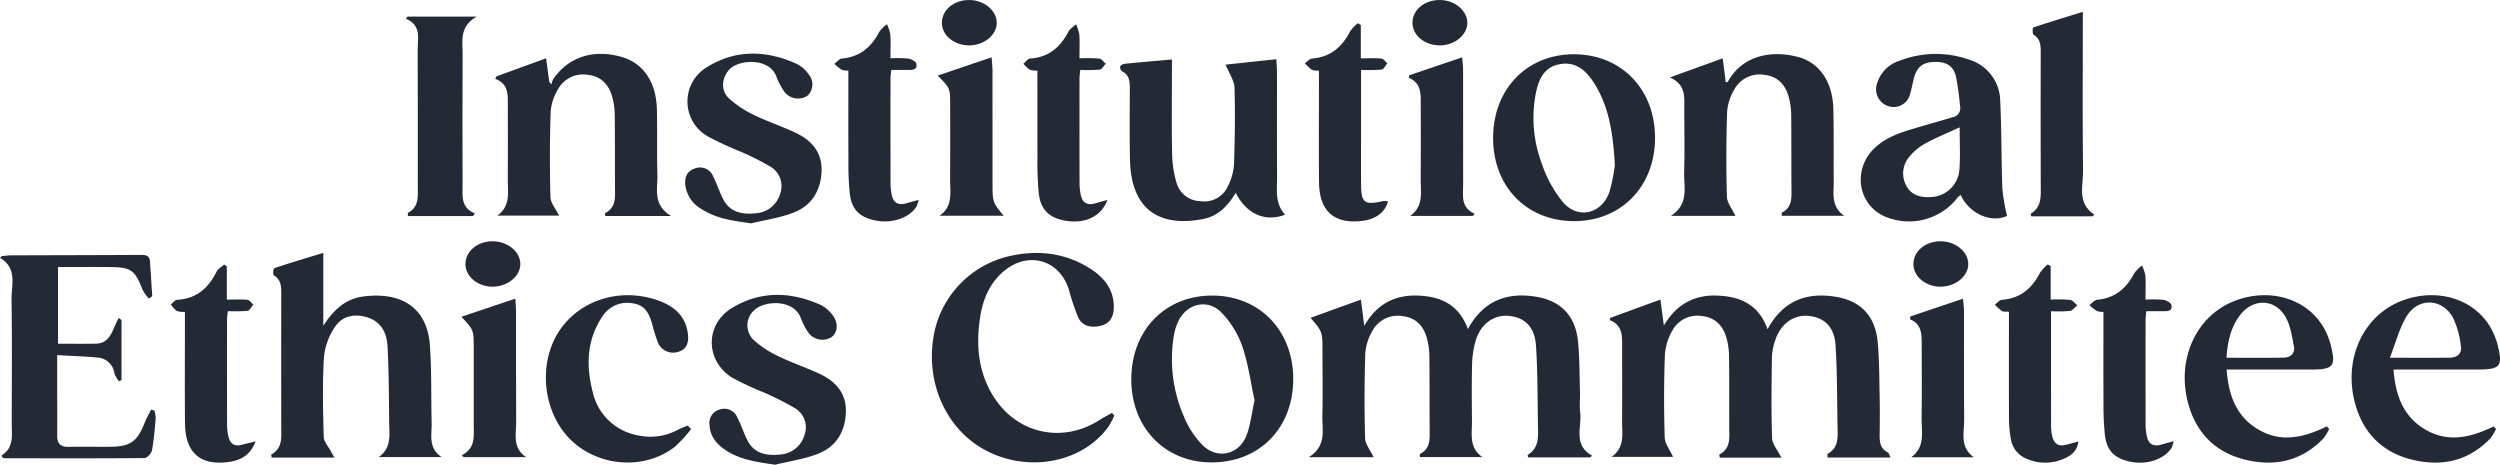
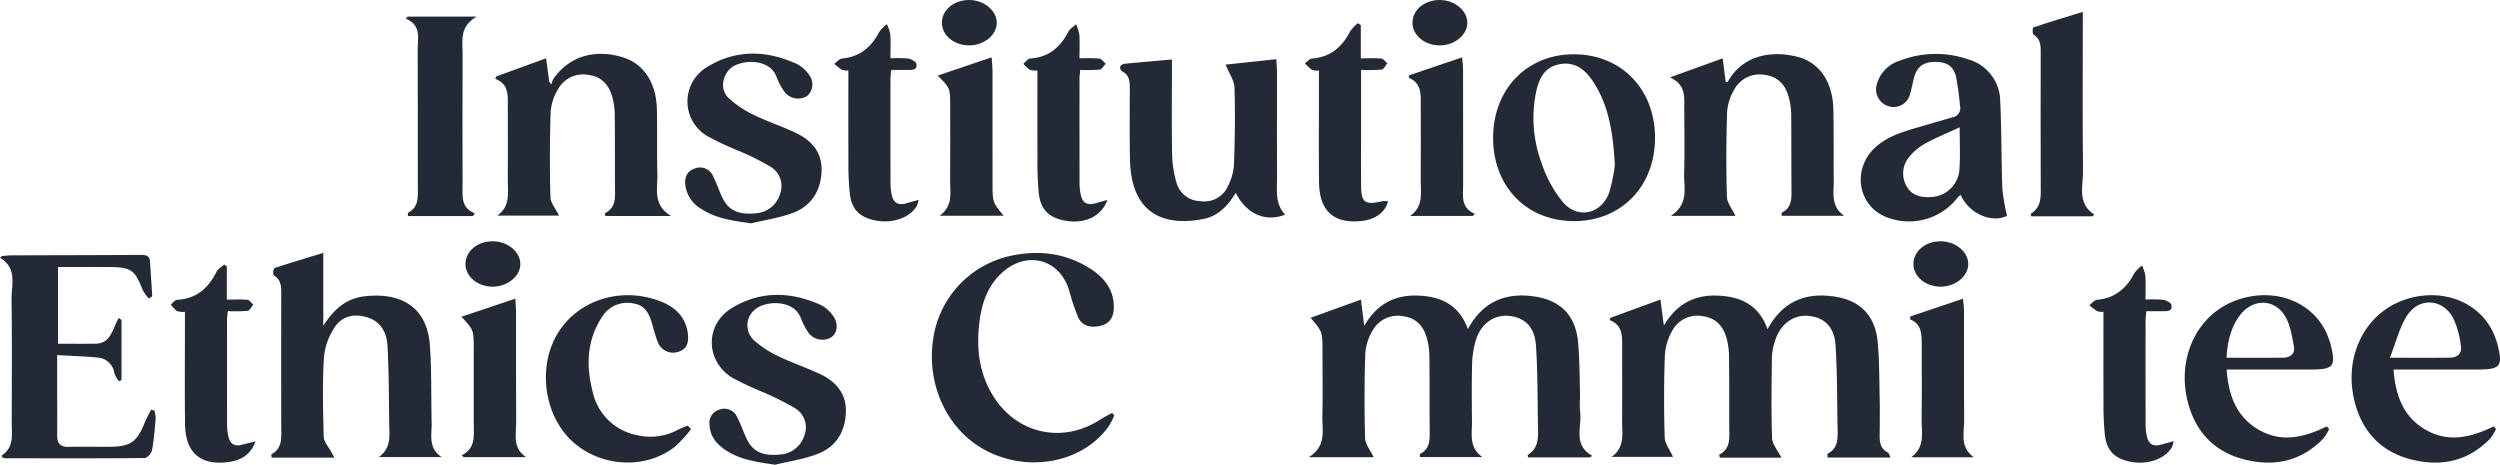
<svg xmlns="http://www.w3.org/2000/svg" id="Group_51889" data-name="Group 51889" width="562.495" height="104.564" viewBox="0 0 562.495 104.564">
  <defs>
    <clipPath id="clip-path">
      <rect id="Rectangle_19031" data-name="Rectangle 19031" width="562.495" height="104.564" fill="#232a35" />
    </clipPath>
  </defs>
  <g id="Group_51845" data-name="Group 51845" clip-path="url(#clip-path)">
    <path id="Path_74847" data-name="Path 74847" d="M180.477,24.668,191.662,20.6c.243,1.811.477,3.555.712,5.3l.509.572a4.291,4.291,0,0,1,.383-1.2c3.482-5,9.056-6.793,15.378-4.983,4.881,1.4,7.8,5.643,7.95,11.835.116,4.9-.028,9.8.107,14.694.087,3.145-1.116,6.689,3.083,9.265H205c-.025-.235-.129-.611-.059-.647,2.518-1.3,2.236-3.616,2.222-5.874-.035-5.426.01-10.853-.058-16.278a15.816,15.816,0,0,0-.56-4.007c-.77-2.759-2.493-4.629-5.484-4.959a6.451,6.451,0,0,0-6.713,3.232,11.447,11.447,0,0,0-1.658,5.063q-.315,9.6-.049,19.21c.036,1.334,1.191,2.637,1.933,4.167h-13.89c3.058-2.165,2.338-5.272,2.358-8.123.038-5.577.015-11.154.009-16.731,0-2.351.167-4.78-2.824-5.913l.251-.556" transform="translate(-68.791 -7.482)" fill="#232a35" />
    <path id="Path_74848" data-name="Path 74848" d="M607.682,24.936l11.87-4.29c.236,1.859.459,3.614.681,5.363.191-.026.417,0,.457-.071,3.163-5.751,9.466-7.231,15.72-5.625,4.9,1.26,7.888,5.6,8.037,11.756.13,5.348.041,10.7.09,16.051.025,2.773-.714,5.8,2.347,7.958H632.847c0-.176-.1-.656.014-.714,2.346-1.185,2.184-3.306,2.165-5.442-.05-5.5,0-11-.061-16.5a16.423,16.423,0,0,0-.54-4.01c-.738-2.764-2.423-4.671-5.412-5.038a6.492,6.492,0,0,0-6.881,3.328,11.636,11.636,0,0,0-1.594,5.086q-.305,9.485-.043,18.983c.041,1.407,1.2,2.781,1.922,4.328H607.884c4.15-2.7,2.9-6.386,2.993-9.677.135-4.82.043-9.646.032-14.469-.006-2.61.4-5.38-3.226-7.013" transform="translate(-231.948 -7.522)" fill="#232a35" />
    <path id="Path_74849" data-name="Path 74849" d="M431.321,22.763l11.409-1.217c.059,1.039.15,1.907.151,2.776.011,7.836-.024,15.672.022,23.507.017,3-.564,6.152,1.812,8.691-4.428,1.744-8.723-.14-11.113-4.917-1.739,2.911-3.939,5.228-7.264,5.888-8.921,1.769-16.25-1.186-16.528-13.281-.122-5.347-.049-10.7-.043-16.048,0-1.549-.043-3.018-1.694-3.866a1.213,1.213,0,0,1-.484-1.078,1.394,1.394,0,0,1,1.032-.646c3.42-.344,6.847-.631,10.626-.966v2.531c0,6.254-.08,12.509.046,18.76a24.2,24.2,0,0,0,.984,6.425,5.654,5.654,0,0,0,5.338,4.155,5.8,5.8,0,0,0,6.265-3.444,12.663,12.663,0,0,0,1.33-4.715c.2-5.794.288-11.6.114-17.393-.046-1.562-1.164-3.092-2-5.161" transform="translate(-155.566 -8.224)" fill="#232a35" />
    <path id="Path_74850" data-name="Path 74850" d="M710.031,56.059c-3.364,1.652-8.467-.34-10.431-4.708a3.816,3.816,0,0,0-.636.525,13.833,13.833,0,0,1-15.75,4.593c-6.686-2.358-8.225-10.772-2.887-15.753,2.86-2.669,6.513-3.629,10.113-4.7,2.444-.726,4.9-1.418,7.342-2.139a2.054,2.054,0,0,0,1.671-2.507,65.265,65.265,0,0,0-.917-6.673c-.618-2.466-2.249-3.362-4.963-3.271-2.5.084-3.842,1.156-4.49,3.623-.305,1.161-.5,2.352-.846,3.5a3.815,3.815,0,0,1-5.069,2.78,4,4,0,0,1-2.356-5.148,7.671,7.671,0,0,1,5.1-5.042,22.4,22.4,0,0,1,15.463-.263,9.874,9.874,0,0,1,7.123,9.461c.32,6.542.234,13.1.476,19.649a45.277,45.277,0,0,0,1.056,6.073M699.374,36.135c-2.836,1.316-5.4,2.365-7.814,3.681a12.275,12.275,0,0,0-3.432,2.849,5.734,5.734,0,0,0-.8,6.532c1.1,2.214,3.2,2.773,5.536,2.633a6.678,6.678,0,0,0,6.471-6.542c.184-2.912.036-5.845.036-9.153" transform="translate(-258.449 -7.492)" fill="#232a35" />
    <path id="Path_74851" data-name="Path 74851" d="M543.336,38.6c-.012-10.971,7.563-18.837,18.148-18.847,10.634-.009,18.252,7.791,18.281,18.718.03,10.955-7.54,18.8-18.162,18.819-10.692.02-18.255-7.719-18.267-18.69m27.387,6.121c-.39-7.239-1.323-13.229-4.708-18.542-1.8-2.819-4.155-4.905-7.818-4.17-3.513.7-4.646,3.519-5.266,6.594A29.18,29.18,0,0,0,554.3,44.384a27.142,27.142,0,0,0,4.832,8.739c3.4,3.85,8.707,2.481,10.369-2.406a39.882,39.882,0,0,0,1.227-5.991" transform="translate(-207.388 -7.541)" fill="#232a35" />
    <path id="Path_74852" data-name="Path 74852" d="M264.183,57.7c-4-.563-7.779-1.027-11.134-3.194a7.24,7.24,0,0,1-3.689-5.395c-.174-1.706.319-3.165,2.15-3.76a3.171,3.171,0,0,1,4.123,1.8c.848,1.669,1.4,3.489,2.268,5.149,1.569,3.012,4.341,3.43,7.365,3.126a6.092,6.092,0,0,0,5.431-4.388,5.072,5.072,0,0,0-2.208-6.105,59.884,59.884,0,0,0-7.022-3.51,67.733,67.733,0,0,1-7.125-3.335,9.014,9.014,0,0,1-.051-15.576c6.518-4.01,13.443-3.774,20.279-.626a7.488,7.488,0,0,1,2.631,2.4,3.463,3.463,0,0,1-.377,4.709,3.853,3.853,0,0,1-5.082-.79,15.074,15.074,0,0,1-1.905-3.566c-1.633-4.291-8.559-3.872-10.658-1.461-1.614,1.853-1.887,4.609-.058,6.342a22.6,22.6,0,0,0,5.551,3.732c3.095,1.52,6.4,2.6,9.521,4.076,3.583,1.689,5.98,4.4,5.824,8.61-.161,4.362-2.22,7.77-6.31,9.351-3.033,1.172-6.34,1.633-9.525,2.411" transform="translate(-95.166 -7.447)" fill="#232a35" />
    <path id="Path_74853" data-name="Path 74853" d="M162.765,50.912H148.131c0-.31-.079-.675.012-.724,2.585-1.386,2.2-3.814,2.2-6.121-.006-10.166.031-20.332-.026-30.5-.014-2.593.941-5.572-2.706-7.09l.489-.443h15.482c-3.976,2.3-3.137,5.562-3.153,8.516-.053,9.789-.035,19.578-.009,29.368.006,2.44-.441,5.094,2.761,6.4l-.416.594" transform="translate(-56.342 -2.304)" fill="#232a35" />
    <path id="Path_74854" data-name="Path 74854" d="M752.848,50.321H739.085c-.054-.312-.142-.559-.1-.587,2.557-1.571,2.246-4.088,2.239-6.55q-.042-15.025-.006-30.05c0-1.5-.159-2.815-1.63-3.7-.263-.16-.21-1.556-.044-1.611,3.592-1.206,7.22-2.3,11.147-3.515V6.864c0,11.071-.084,22.143.05,33.212.041,3.406-1.395,7.275,2.544,9.868l-.441.377" transform="translate(-282.062 -1.644)" fill="#232a35" />
    <path id="Path_74855" data-name="Path 74855" d="M322.59,48.342a9.727,9.727,0,0,1-.455,1.415c-1.554,2.6-5.48,3.967-9.236,3.223-3.546-.7-5.361-2.415-5.8-5.935a63.567,63.567,0,0,1-.32-7.429c-.039-6.764-.014-13.527-.014-20.377a4.248,4.248,0,0,1-1.483-.167,13.467,13.467,0,0,1-1.682-1.35c.574-.413,1.122-1.135,1.728-1.189,4.011-.354,6.594-2.55,8.385-5.994a8.085,8.085,0,0,1,1.731-1.723A9.441,9.441,0,0,1,316.2,11.1c.116,1.706.036,3.425.036,5.384a27.555,27.555,0,0,1,3.984.053c.686.106,1.745.662,1.843,1.17.281,1.444-.944,1.391-1.943,1.395-1.193,0-2.387,0-3.71,0-.069.752-.166,1.33-.167,1.909q-.015,11.859.006,23.719a12.6,12.6,0,0,0,.271,2.453c.377,1.864,1.526,2.461,3.326,1.908.746-.229,1.506-.414,2.742-.751" transform="translate(-115.883 -3.365)" fill="#232a35" />
    <path id="Path_74856" data-name="Path 74856" d="M391.308,48.357c-1.361,3.744-5.1,5.412-9.414,4.673-3.686-.632-5.608-2.447-6.043-6.22a74.483,74.483,0,0,1-.281-8.112c-.035-6.461-.012-12.923-.012-19.462a4.882,4.882,0,0,1-1.719-.179,8.061,8.061,0,0,1-1.447-1.349c.5-.408.988-1.138,1.515-1.172,4.123-.262,6.767-2.488,8.6-6.01.358-.686,1.148-1.146,1.739-1.71a9.714,9.714,0,0,1,.741,2.3c.113,1.7.035,3.422.035,5.371a39.4,39.4,0,0,1,4.452.056c.526.062.977.756,1.462,1.162-.456.463-.867,1.258-1.374,1.325a34.13,34.13,0,0,1-4.367.064c-.069.774-.164,1.353-.165,1.933q-.014,11.86.006,23.72a12.6,12.6,0,0,0,.276,2.452c.38,1.874,1.545,2.442,3.336,1.891.744-.229,1.5-.416,2.656-.733" transform="translate(-142.14 -3.365)" fill="#232a35" />
    <path id="Path_74857" data-name="Path 74857" d="M487.482,18.937V30.705c0,4.593-.014,9.187,0,13.78.018,4.413.7,4.934,4.995,3.967a3.572,3.572,0,0,1,1.075.1c-.68,2.474-2.84,4.034-5.938,4.381-6.191.693-9.506-2.213-9.583-8.625-.09-7.529-.023-15.06-.023-22.59V19.105a4.282,4.282,0,0,1-1.606-.192,10.058,10.058,0,0,1-1.559-1.467c.542-.37,1.063-1.023,1.629-1.065,4.117-.309,6.732-2.576,8.543-6.1a9.023,9.023,0,0,1,1.759-1.851l.653.437v7.476c1.672,0,3.156-.089,4.617.051.479.046.9.686,1.349,1.055-.419.5-.788,1.358-1.267,1.423a36.12,36.12,0,0,1-4.65.069" transform="translate(-181.246 -3.216)" fill="#232a35" />
    <path id="Path_74858" data-name="Path 74858" d="M341.655,56.5c3.093-2.167,2.337-5.283,2.361-8.122.048-5.577.017-11.154.012-16.731,0-3.872-.008-3.872-2.812-6.681l12.129-4.106c.083,1.1.2,1.953.205,2.81q.022,12.775.009,25.549c0,4.255,0,4.255,2.5,7.282Z" transform="translate(-130.24 -7.964)" fill="#232a35" />
    <path id="Path_74859" data-name="Path 74859" d="M527.064,56.548H512.972c3.087-2.2,2.342-5.314,2.365-8.153.046-5.577.021-11.154.01-16.731,0-2.4.262-4.921-2.685-6.2.03-.189.06-.378.09-.566l11.908-4.033c.086,1.086.21,1.941.211,2.8.015,8.592,0,17.183.014,25.775,0,2.486-.636,5.208,2.608,6.628l-.429.48" transform="translate(-195.68 -7.965)" fill="#232a35" />
    <path id="Path_74860" data-name="Path 74860" d="M520.042,10.211c-3.381-.047-6.054-2.293-6.052-5.084,0-2.923,2.737-5.174,6.228-5.126,3.294.045,6.085,2.366,6.116,5.086.033,2.782-2.9,5.172-6.292,5.125" transform="translate(-196.187 0)" fill="#232a35" />
    <path id="Path_74861" data-name="Path 74861" d="M348.808,10.212c-3.378-.041-6.059-2.285-6.062-5.075,0-2.921,2.732-5.18,6.22-5.136,3.294.041,6.087,2.356,6.126,5.077.04,2.782-2.89,5.176-6.283,5.134" transform="translate(-130.824 0)" fill="#232a35" />
    <path id="Path_74862" data-name="Path 74862" d="M487.984,108.444c.241,1.893.462,3.644.752,5.92,2.847-4.966,6.907-7.012,12.132-6.814,5.138.2,9.2,2.075,11.187,7.531,3.482-6.4,8.808-8.353,15.346-7.273,5.7.942,8.9,4.4,9.443,10.178.355,3.74.324,7.518.435,11.28.044,1.506-.148,3.035.04,4.519.427,3.372-1.707,7.327,2.73,9.817l-.553.347h-13.9c-.043-.279-.126-.526-.078-.555,2.67-1.627,2.343-4.272,2.3-6.8-.109-5.946-.043-11.905-.448-17.832-.288-4.209-2.552-6.313-6.108-6.644-3.384-.315-6.341,1.793-7.461,5.6a20.852,20.852,0,0,0-.8,5.319c-.113,4.294-.064,8.593-.027,12.89.023,2.772-.725,5.808,2.346,7.962H501.275c0-.176-.1-.655.015-.713,2.345-1.187,2.184-3.307,2.164-5.444-.049-5.5,0-11.006-.061-16.509a16.371,16.371,0,0,0-.542-4.01c-.741-2.765-2.43-4.669-5.421-5.032a6.493,6.493,0,0,0-6.876,3.339,11.646,11.646,0,0,0-1.588,5.089q-.3,9.488-.04,18.989c.04,1.4,1.208,2.777,1.927,4.318h-14.6c4.086-2.57,2.986-6.1,3.058-9.26.109-4.822.029-9.649.028-14.473,0-4.513,0-4.513-2.687-7.629l11.33-4.1" transform="translate(-181.783 -41.043)" fill="#232a35" />
    <path id="Path_74863" data-name="Path 74863" d="M624.381,144.021H610.518c-.042-.3-.156-.675-.091-.709,2.607-1.363,2.227-3.8,2.222-6.1-.01-5.353.019-10.705-.049-16.057a15.953,15.953,0,0,0-.557-4.008c-.764-2.761-2.48-4.638-5.471-4.976a6.385,6.385,0,0,0-6.714,3.221,12.762,12.762,0,0,0-1.694,5.51c-.223,6.173-.224,12.362-.042,18.537.041,1.413,1.159,2.794,1.875,4.4H586.177c3.055-2.159,2.34-5.266,2.359-8.118.037-5.578.012-11.157.01-16.736,0-2.355.143-4.772-2.815-5.92l.185-.511,11.241-4.107c.244,1.823.477,3.569.781,5.837,2.8-4.74,6.776-6.92,11.978-6.733s9.38,2.015,11.35,7.567c3.506-6.471,8.85-8.389,15.407-7.287,5.68.955,8.853,4.417,9.381,10.229.354,3.892.344,7.82.427,11.733.064,3.014.052,6.031.007,9.046-.025,1.666.14,3.163,1.854,4.022.24.121.315.568.6,1.125h-14.19c.017-.315-.069-.779.061-.85,2.358-1.285,2.256-3.5,2.21-5.7-.129-6.247-.057-12.507-.463-18.737-.271-4.166-2.6-6.286-6.165-6.584-3.3-.276-6.2,1.817-7.382,5.442a12.955,12.955,0,0,0-.761,3.738c-.085,6.1-.177,12.215.033,18.313.048,1.4,1.279,2.768,2.1,4.412" transform="translate(-223.57 -41.046)" fill="#232a35" />
    <path id="Path_74864" data-name="Path 74864" d="M380.147,128.629a18.428,18.428,0,0,1-1.267,2.446c-6.052,8.422-18.737,10.612-28.472,4.946-8-4.654-12.433-14.374-11.063-24.248a22.363,22.363,0,0,1,16.784-18.912c6.523-1.571,12.9-.948,18.669,2.761,3.166,2.037,5.382,4.843,5.23,8.909-.075,2-.952,3.472-3.039,3.93-2.105.462-4.055.09-5.008-1.99a53.173,53.173,0,0,1-2.057-6.181c-2.127-6.75-9.2-8.746-14.666-4.111-3.218,2.727-4.707,6.412-5.314,10.431-.982,6.5-.367,12.811,3.463,18.4,5.441,7.939,15.419,9.82,23.5,4.574.874-.568,1.816-1.029,2.726-1.54l.518.586" transform="translate(-129.432 -35.137)" fill="#232a35" />
-     <path id="Path_74865" data-name="Path 74865" d="M411.674,126.327c.029-10.972,7.61-18.781,18.223-18.772s18.221,7.865,18.208,18.792c-.013,11.056-7.636,18.8-18.463,18.744-10.485-.049-18-7.895-17.969-18.764m27.732,4.788c-.852-3.92-1.409-8.206-2.783-12.211a20.935,20.935,0,0,0-4.674-7.54c-3.089-3.184-7.828-2.012-9.72,2.009a12.311,12.311,0,0,0-.948,2.993,32.33,32.33,0,0,0,2.291,18.541,19.6,19.6,0,0,0,4.159,6.32c3.351,3.29,8.23,2.121,9.887-2.275.884-2.346,1.148-4.926,1.788-7.838" transform="translate(-157.133 -41.053)" fill="#232a35" />
    <path id="Path_74866" data-name="Path 74866" d="M865.173,124.147c.43,5.928,2.254,10.788,7.453,13.676,5.1,2.833,10.136,1.519,15.084-.889l.521.576a10.991,10.991,0,0,1-1.282,2.133c-4.967,5.172-11.089,6.433-17.81,4.729-6.688-1.695-10.929-6.155-12.673-12.787-2.6-9.869,1.906-19.546,10.452-22.864,9.035-3.508,18.449.289,21.258,8.571.1.284.219.561.295.851,1.386,5.332.872,6-4.58,6H865.173m-.825-2.652c5.175,0,9.374.04,13.572-.02,1.594-.022,2.68-.973,2.4-2.589a20.163,20.163,0,0,0-1.764-6.394c-2.469-4.4-7.788-4.613-10.44-.328-1.64,2.651-2.4,5.845-3.769,9.331" transform="translate(-326.628 -41)" fill="#232a35" />
    <path id="Path_74867" data-name="Path 74867" d="M804.432,124.148c.439,5.947,2.268,10.8,7.473,13.685,5.1,2.826,10.134,1.5,15.082-.9l.513.591a11.319,11.319,0,0,1-1.3,2.136c-4.973,5.164-11.094,6.419-17.815,4.708-6.688-1.7-10.922-6.168-12.658-12.8-2.585-9.876,1.926-19.545,10.475-22.852,9.042-3.5,18.448.309,21.247,8.6.1.284.217.562.291.851,1.376,5.33.872,5.985-4.605,5.985h-18.7m-.027-2.659c4.354,0,8.624.046,12.893-.025,1.478-.025,2.56-.964,2.278-2.468-.435-2.314-.783-4.822-1.95-6.784-2.452-4.126-7.4-4.078-10.271-.189-2.031,2.748-2.724,5.931-2.95,9.466" transform="translate(-303.445 -41)" fill="#232a35" />
    <path id="Path_74868" data-name="Path 74868" d="M779.3,136.142a9.7,9.7,0,0,1-.452,1.411c-1.552,2.6-5.478,3.968-9.235,3.225-3.545-.7-5.363-2.415-5.8-5.934a63.574,63.574,0,0,1-.32-7.429c-.039-6.764-.014-13.527-.014-20.378A4.255,4.255,0,0,1,762,106.87a13.472,13.472,0,0,1-1.684-1.349c.574-.414,1.12-1.137,1.726-1.19,4.01-.355,6.594-2.549,8.385-5.993a8.116,8.116,0,0,1,1.731-1.725,9.44,9.44,0,0,1,.756,2.284c.116,1.706.036,3.425.036,5.385a27.445,27.445,0,0,1,3.983.053c.686.106,1.746.66,1.845,1.167.283,1.443-.941,1.394-1.941,1.4-1.194,0-2.388,0-3.712,0-.068.751-.166,1.329-.167,1.907q-.015,11.86.006,23.72a12.589,12.589,0,0,0,.271,2.452c.377,1.864,1.523,2.464,3.325,1.911.746-.229,1.507-.414,2.741-.749" transform="translate(-290.208 -36.877)" fill="#232a35" />
-     <path id="Path_74869" data-name="Path 74869" d="M729.086,106.865c-.689-.055-1.222.053-1.558-.157a11.922,11.922,0,0,1-1.609-1.423c.526-.386,1.031-1.073,1.582-1.112,4.12-.286,6.748-2.537,8.568-6.064a9.74,9.74,0,0,1,1.752-1.909l.653.415v7.511a34.357,34.357,0,0,1,4.371.058c.586.079,1.085.8,1.624,1.225-.552.444-1.059,1.181-1.663,1.271a30.067,30.067,0,0,1-4.25.061v5.152q0,10.053.008,20.105a12.526,12.526,0,0,0,.171,2.468c.466,2.285,1.507,2.863,3.727,2.194.667-.2,1.347-.356,2.266-.6-.338,2.368-1.841,3.255-3.4,3.919a10.377,10.377,0,0,1-8.327-.066,5.716,5.716,0,0,1-3.479-4.417,23.883,23.883,0,0,1-.42-4.483c-.041-7.229-.018-14.458-.018-21.686v-2.467" transform="translate(-277.078 -36.719)" fill="#232a35" />
    <path id="Path_74870" data-name="Path 74870" d="M695.129,112.677l11.822-3.986c.091,1.038.231,1.888.232,2.738.017,8.139-.045,16.279.039,24.418.03,2.915-1.089,6.221,2.177,8.526H695.311c3.271-2.416,2.282-5.786,2.329-8.807.086-5.5.028-11,.022-16.505,0-2.275.091-4.6-2.641-5.753q.055-.316.109-.632" transform="translate(-265.285 -41.487)" fill="#232a35" />
    <path id="Path_74871" data-name="Path 74871" d="M110.416,92.014v16.411c2.373-3.724,5.1-6.074,8.987-6.591,7.661-1.019,14.342,1.711,15,11.022.409,5.777.255,11.592.393,17.389.064,2.671-.844,5.662,2.241,7.717H122.886c2.957-2.081,2.381-5.021,2.353-7.732-.058-5.724-.067-11.454-.368-17.166-.151-2.872-1.3-5.457-4.4-6.487-2.862-.951-5.673-.44-7.333,1.951a14.5,14.5,0,0,0-2.573,7.008c-.362,5.933-.215,11.9-.048,17.854.032,1.146,1.088,2.265,1.677,3.393.183.351.386.691.727,1.3H98.8c-.031-.308-.137-.68-.062-.722,2.538-1.4,2.226-3.792,2.222-6.117q-.031-15.037,0-30.074c0-1.638-.044-3.156-1.724-4.117a2.074,2.074,0,0,1,.156-1.6c3.531-1.18,7.1-2.24,11.024-3.438" transform="translate(-37.677 -35.121)" fill="#232a35" />
    <path id="Path_74872" data-name="Path 74872" d="M33.495,102.582a9.989,9.989,0,0,1-1.424-2c-1.718-4.4-2.565-5.048-7.328-5.09-3.833-.035-7.668-.007-11.686-.007v17.256c2.87,0,5.7.043,8.53-.011,3.456-.066,3.744-3.516,5.141-5.775l.613.448v13.514l-.584.269a6.454,6.454,0,0,1-1.01-1.74,4.076,4.076,0,0,0-3.8-3.587c-2.9-.281-5.819-.363-9.079-.55,0,2.619,0,4.919,0,7.221,0,3.617.035,7.235,0,10.852-.017,1.784.711,2.609,2.564,2.567,3.164-.072,6.33.011,9.5-.024,4.4-.049,5.941-1.18,7.592-5.343.407-1.025.966-1.99,1.456-2.982l.76.173a7.34,7.34,0,0,1,.286,1.783c-.207,2.4-.388,4.808-.829,7.166-.129.686-1.086,1.735-1.673,1.741-10.473.1-20.949.065-31.424.048a1.866,1.866,0,0,1-.58-.2c-.045-.192-.145-.437-.1-.463,2.788-1.8,2.215-4.624,2.218-7.258.012-9.27.093-18.541-.043-27.808C2.546,99.526,3.981,95.812,0,93.4l.428-.383c.7-.054,1.4-.154,2.108-.156,9.721-.035,19.443-.043,29.164-.1,1.128-.007,1.956.156,2.045,1.46.179,2.615.342,5.231.512,7.847l-.762.513" transform="translate(0 -35.407)" fill="#232a35" />
    <path id="Path_74873" data-name="Path 74873" d="M272.97,145.523c-4.007-.6-7.8-1.071-11.131-3.267-2.027-1.334-3.519-3.086-3.637-5.654a3.088,3.088,0,0,1,2.236-3.484,3.133,3.133,0,0,1,3.979,1.7c.87,1.656,1.43,3.474,2.269,5.149,1.574,3.144,4.407,3.576,7.514,3.249a6.1,6.1,0,0,0,5.383-4.454,4.985,4.985,0,0,0-2.123-5.937,63.546,63.546,0,0,0-7.211-3.628,71.059,71.059,0,0,1-6.924-3.239c-6.085-3.761-6.215-11.965-.11-15.688,6.452-3.934,13.3-3.735,20.083-.663a7.464,7.464,0,0,1,2.528,2.181c1.411,1.763,1.246,3.987-.21,5.043a3.9,3.9,0,0,1-5.333-1.255,15.125,15.125,0,0,1-1.527-3.011c-1.612-4.395-8.248-3.966-10.454-1.86a4.569,4.569,0,0,0-.271,6.664,22.46,22.46,0,0,0,5.57,3.7c3.1,1.515,6.406,2.6,9.52,4.08,3.486,1.662,5.85,4.321,5.754,8.431-.1,4.369-2.11,7.82-6.177,9.438-3.086,1.228-6.474,1.7-9.728,2.5" transform="translate(-98.552 -40.959)" fill="#232a35" />
    <path id="Path_74874" data-name="Path 74874" d="M231.324,137.544A31.57,31.57,0,0,1,227.7,141.5c-7.522,5.889-19.2,4.292-25.046-3.319-5.032-6.55-5.368-16.477-.779-23.055,4.609-6.608,13.3-9.362,21.516-6.691,3.692,1.2,6.609,3.343,7.186,7.538.248,1.8-.027,3.56-2.128,4.187a3.712,3.712,0,0,1-4.727-2.437,34.745,34.745,0,0,1-1.112-3.654c-.646-2.242-1.485-4.335-4.165-4.767a6.637,6.637,0,0,0-7.086,2.895c-3.5,5.245-3.717,10.974-2.208,16.879A12.719,12.719,0,0,0,219.2,138.93a13.113,13.113,0,0,0,9.192-1.248c.7-.36,1.446-.624,2.171-.932l.759.793" transform="translate(-75.821 -41.004)" fill="#232a35" />
    <path id="Path_74875" data-name="Path 74875" d="M81.239,136.076c-1.29,3.323-3.642,4.322-6.317,4.648-6.187.754-9.486-2.2-9.56-8.624-.087-7.529-.022-15.06-.023-22.59v-2.6a5.007,5.007,0,0,1-1.849-.208,6.349,6.349,0,0,1-1.313-1.468c.472-.362.93-1.016,1.42-1.041,4.334-.223,7.015-2.625,8.866-6.325.328-.657,1.126-1.08,1.707-1.61l.6.433v7.458c1.677,0,3.163-.09,4.627.052.473.045.887.7,1.328,1.074-.425.491-.8,1.339-1.287,1.4a33.7,33.7,0,0,1-4.436.068c-.074.709-.184,1.279-.185,1.849q-.017,11.973.007,23.946a11.737,11.737,0,0,0,.317,2.445c.387,1.771,1.518,2.273,3.2,1.785.805-.233,1.63-.4,2.893-.7" transform="translate(-23.733 -36.742)" fill="#232a35" />
    <path id="Path_74876" data-name="Path 74876" d="M167.987,143.914c3.213-1.608,2.68-4.457,2.69-7.107.019-5.652.007-11.3,0-16.957,0-4.133,0-4.133-2.772-7.1l12.124-4.075c.07,1.131.169,1.994.171,2.858.012,8.29-.028,16.581.028,24.871.019,2.729-.939,5.813,2.231,7.931H168.4l-.412-.424" transform="translate(-64.09 -41.482)" fill="#232a35" />
    <path id="Path_74877" data-name="Path 74877" d="M702.482,98.017c-3.325.048-6.115-2.176-6.2-4.94-.088-2.944,2.573-5.257,6.071-5.277,3.394-.019,6.294,2.367,6.27,5.159-.023,2.691-2.84,5.011-6.143,5.058" transform="translate(-265.766 -33.513)" fill="#232a35" />
    <path id="Path_74878" data-name="Path 74878" d="M175.555,98.016c-3.331.033-6.106-2.2-6.176-4.963-.074-2.938,2.6-5.243,6.1-5.253,3.4-.009,6.289,2.392,6.247,5.184-.041,2.686-2.876,5-6.168,5.032" transform="translate(-64.65 -33.513)" fill="#232a35" />
  </g>
</svg>